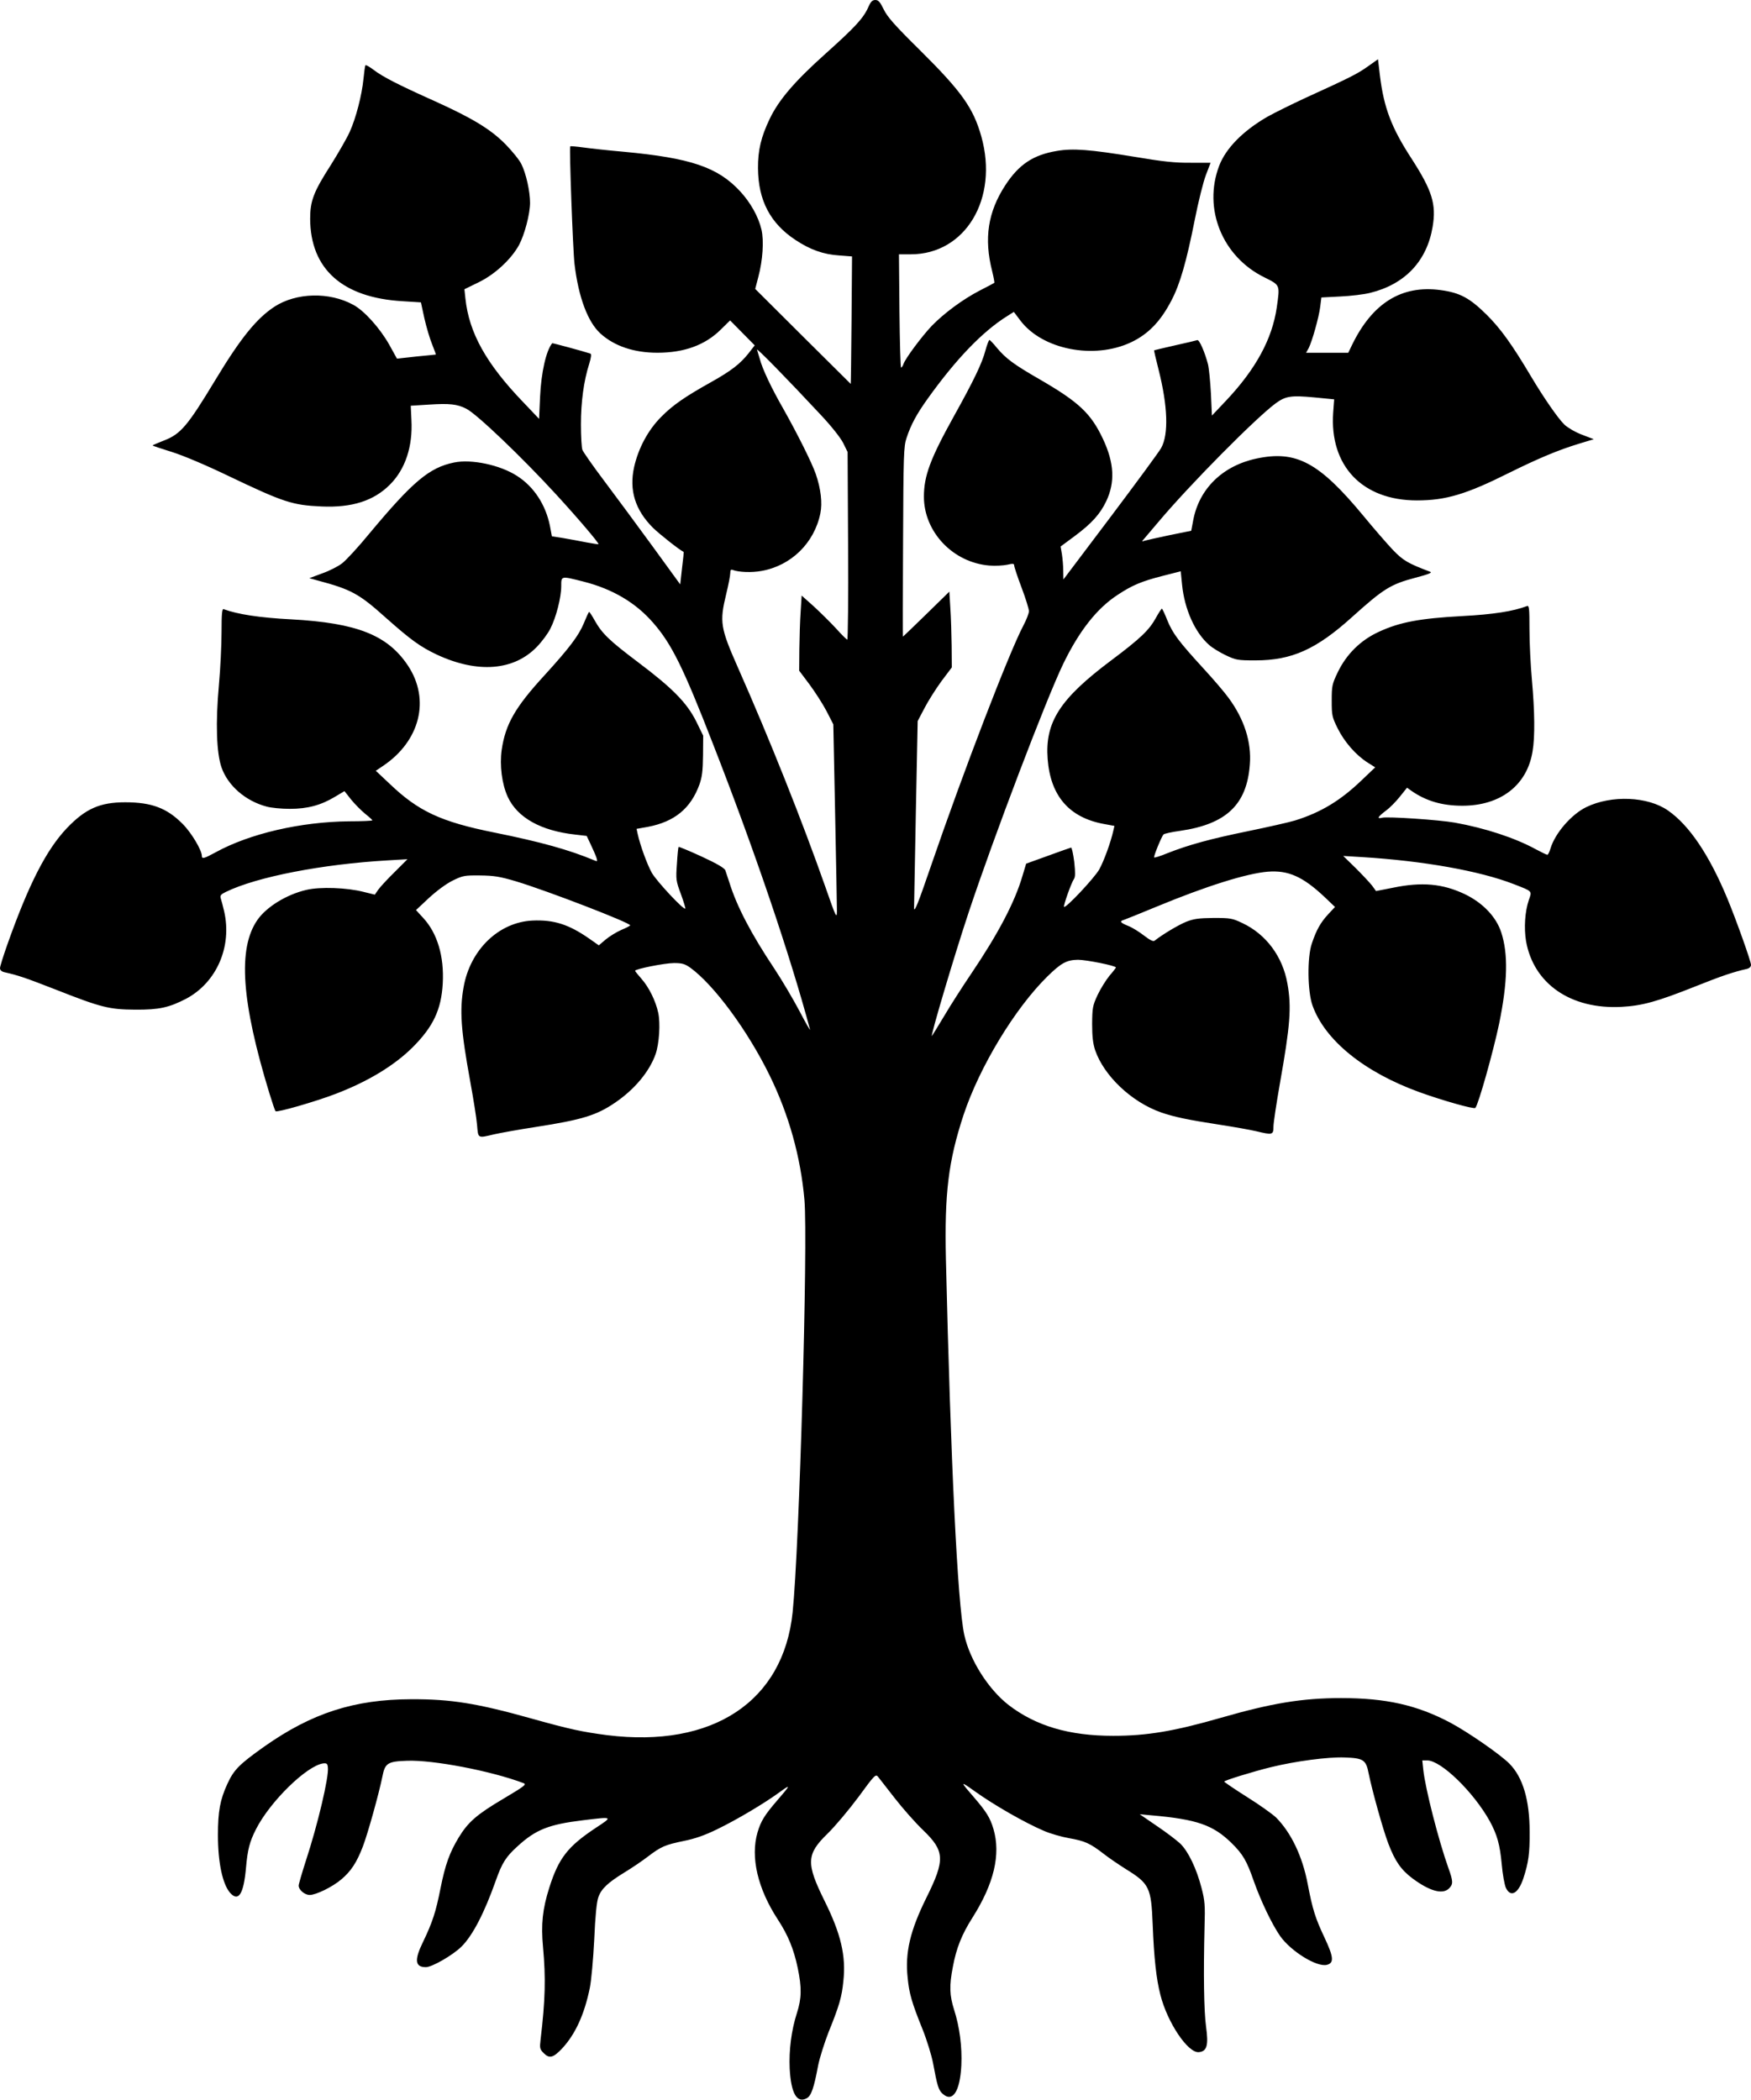
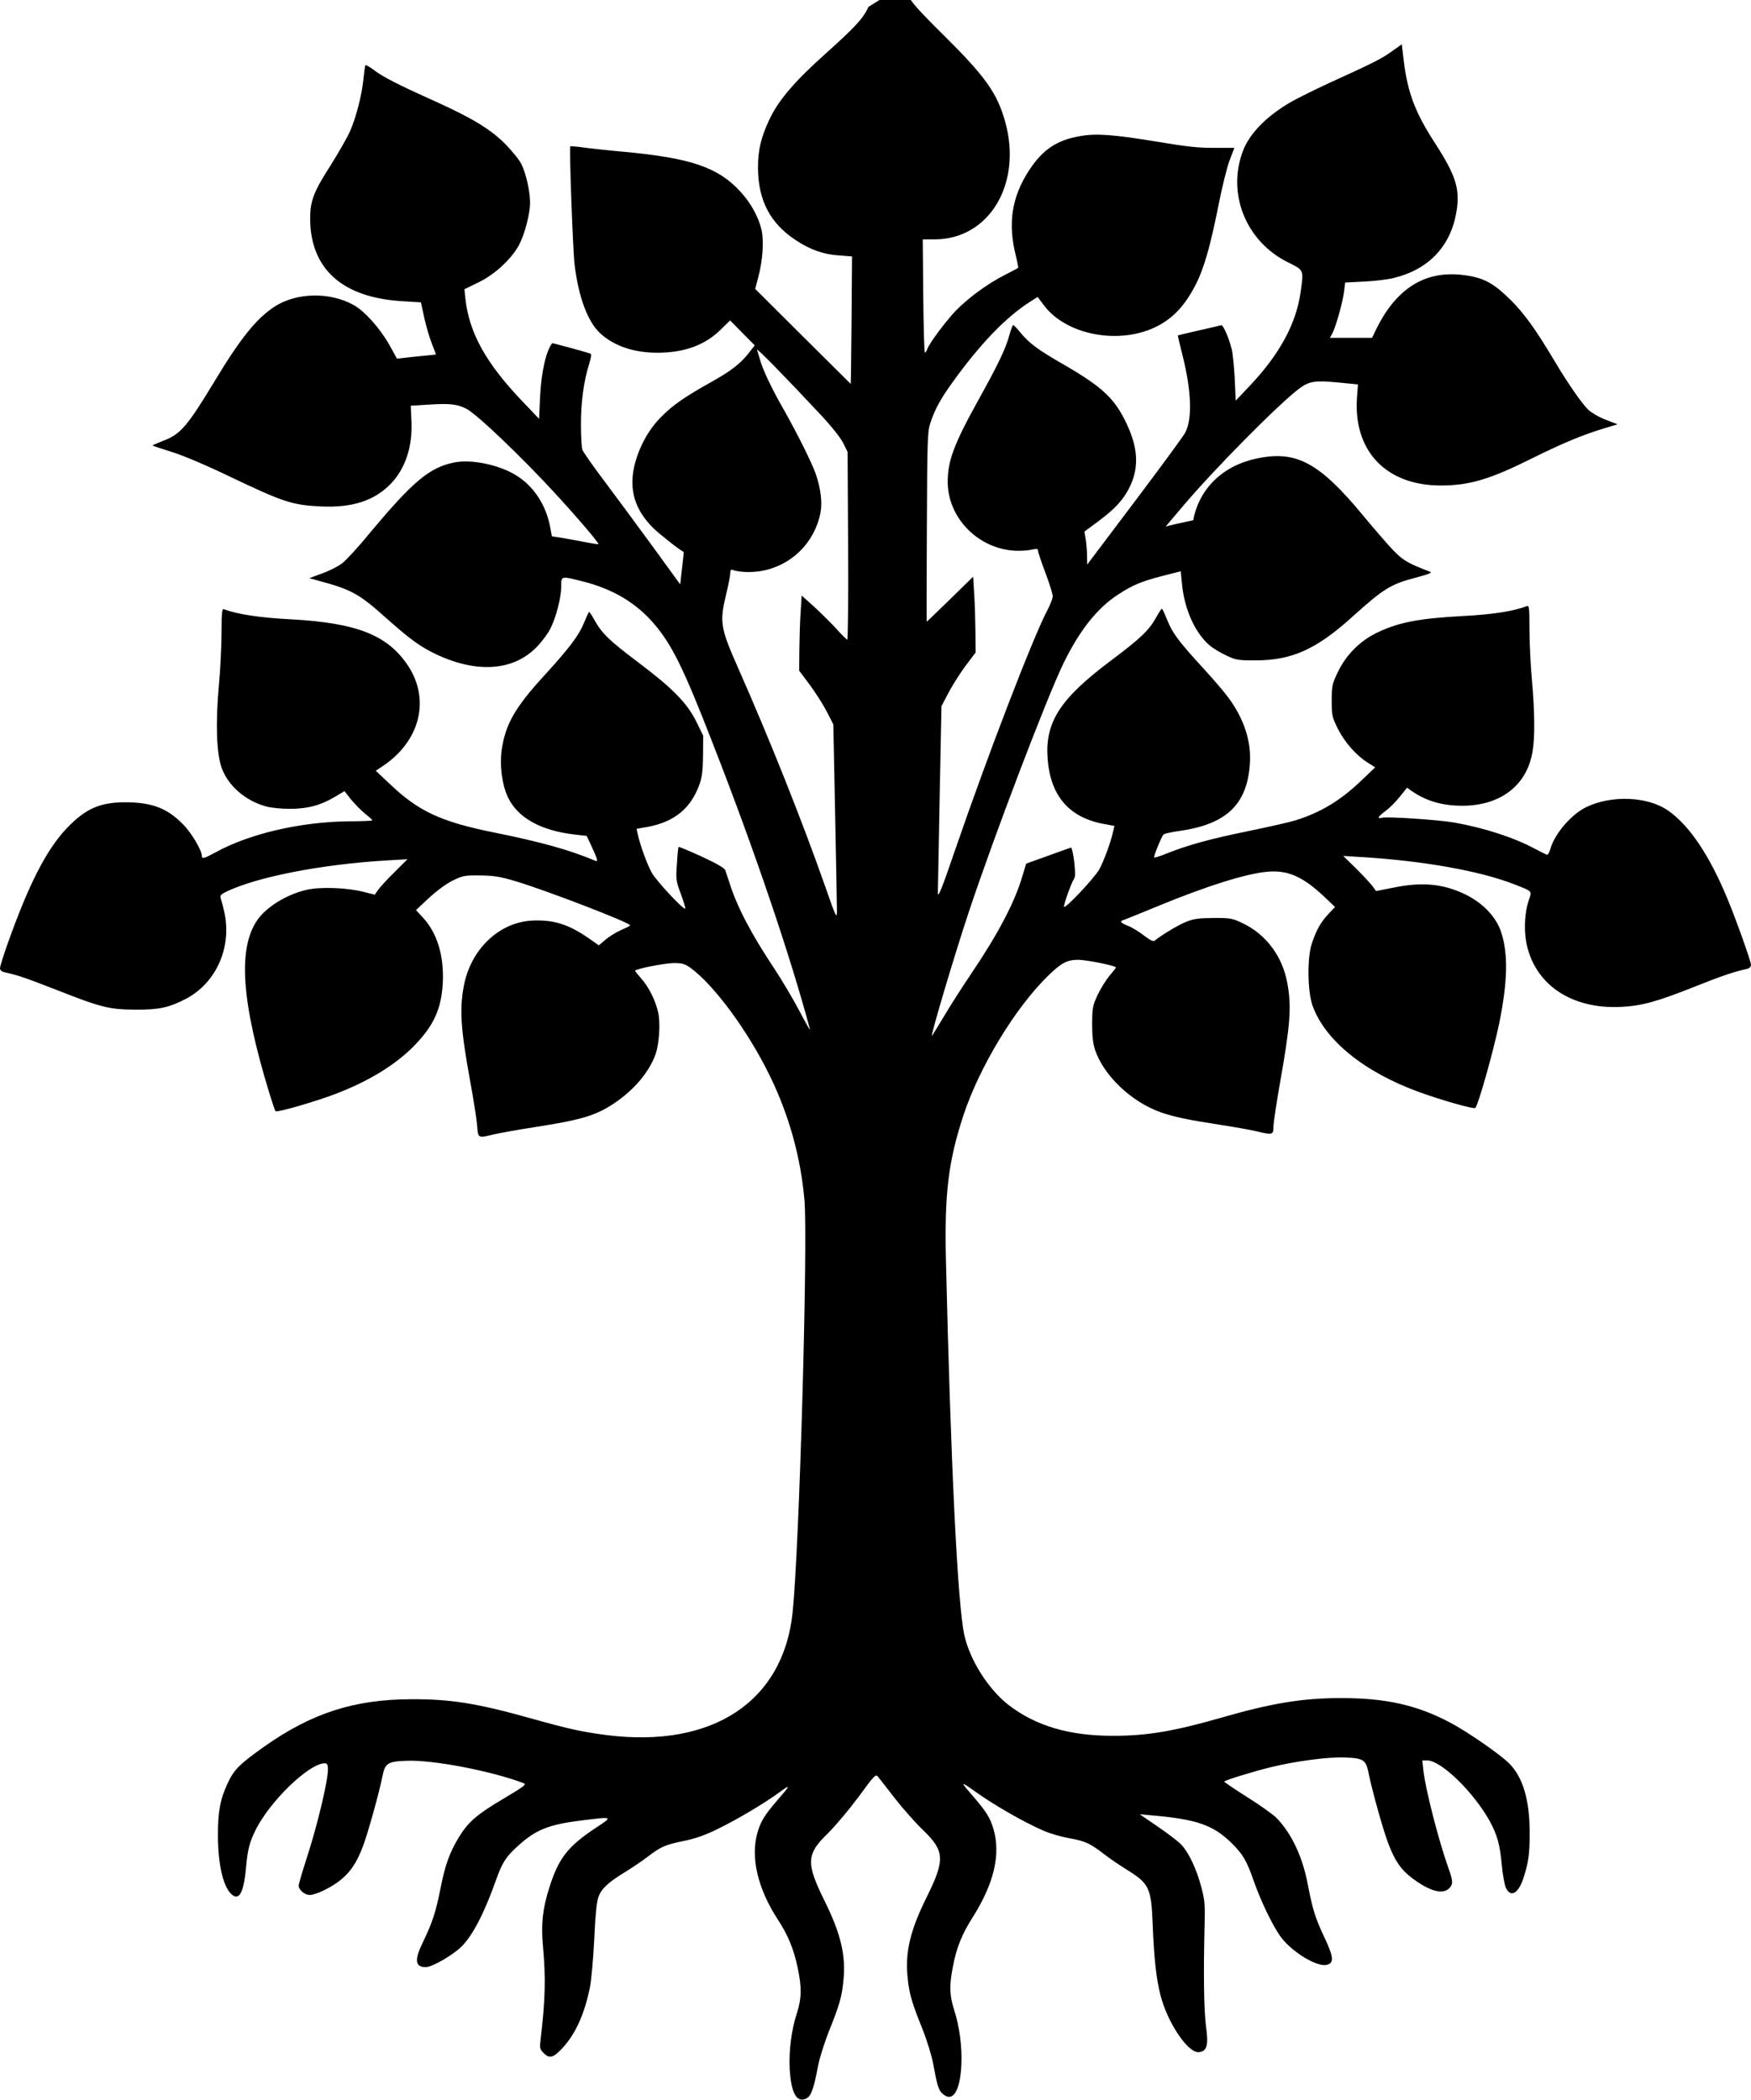
<svg xmlns="http://www.w3.org/2000/svg" version="1.0" width="1067pt" height="1280pt" viewBox="0 0 1067 1280" preserveAspectRatio="xMidYMid meet">
  <g transform="translate(0,1280) scale(0.1,-0.1)" fill="#000000" stroke="none">
-     <path d="M5292 12758 c-31 -70 -82 -124 -259 -283 -190 -170 -287 -283 -343 -400 -52 -109 -72 -191 -71 -300 1 -196 75 -337 229 -438 89 -59 170 -88 266 -94 l78 -6 -3 -389 c-2 -213 -4 -388 -5 -388 0 0 -131 130 -291 289 l-291 290 19 73 c27 101 35 222 19 289 -18 77 -66 164 -130 233 -136 147 -301 203 -710 241 -91 8 -200 20 -244 26 -43 6 -80 9 -81 7 -7 -7 16 -635 26 -718 24 -202 81 -353 158 -423 85 -77 205 -117 347 -117 164 0 291 47 386 141 l57 56 75 -76 75 -76 -38 -49 c-51 -64 -105 -106 -226 -174 -163 -91 -236 -142 -306 -213 -79 -79 -139 -190 -165 -306 -31 -141 6 -261 115 -370 41 -40 164 -137 187 -147 1 -1 -3 -45 -10 -99 l-11 -99 -170 234 c-93 128 -226 307 -294 398 -68 90 -127 175 -132 188 -5 13 -9 83 -9 155 0 137 17 264 50 368 13 43 15 61 7 64 -46 15 -231 65 -232 63 -37 -45 -67 -177 -74 -327 l-6 -134 -97 102 c-226 235 -330 423 -352 632 l-6 56 88 43 c100 49 198 141 245 227 34 64 67 190 67 257 0 69 -24 177 -52 234 -12 26 -57 81 -98 123 -91 92 -202 159 -432 263 -221 99 -316 148 -371 190 -25 19 -48 32 -50 28 -3 -4 -8 -41 -12 -82 -10 -101 -46 -240 -84 -324 -17 -38 -69 -128 -114 -200 -106 -165 -127 -220 -127 -329 1 -307 197 -482 564 -503 l111 -7 21 -97 c12 -53 33 -124 47 -158 13 -34 24 -62 23 -63 0 0 -54 -6 -119 -12 l-118 -13 -47 85 c-57 101 -152 207 -219 243 -146 80 -347 75 -480 -11 -110 -72 -207 -192 -362 -449 -168 -278 -210 -328 -312 -367 -38 -15 -69 -28 -69 -30 0 -2 53 -20 118 -40 70 -22 207 -80 342 -145 339 -162 391 -179 570 -187 185 -8 317 34 416 133 94 94 140 233 131 395 l-4 86 112 7 c124 8 171 3 226 -25 63 -31 341 -297 549 -524 134 -146 262 -297 257 -302 -2 -1 -35 4 -73 11 -38 8 -101 19 -140 26 l-71 11 -12 64 c-26 129 -98 239 -200 304 -103 67 -278 104 -384 82 -151 -31 -251 -115 -517 -434 -67 -82 -142 -163 -166 -181 -23 -18 -78 -46 -121 -61 l-78 -29 50 -14 c206 -55 252 -80 417 -228 152 -135 209 -176 310 -224 249 -116 471 -98 611 49 30 31 67 81 81 110 35 68 66 190 66 258 0 64 -3 63 136 28 177 -45 319 -129 425 -252 111 -127 183 -272 362 -733 255 -652 473 -1296 593 -1745 3 -11 -26 39 -64 112 -38 72 -107 189 -154 260 -140 210 -228 378 -273 523 -10 30 -21 64 -25 75 -5 14 -51 41 -144 84 -76 35 -139 61 -141 59 -2 -2 -7 -48 -10 -103 -7 -95 -6 -104 24 -184 17 -47 29 -86 27 -89 -10 -10 -175 167 -204 218 -29 52 -71 168 -86 236 l-7 32 68 12 c163 31 262 112 315 258 16 45 21 82 22 178 l1 120 -43 88 c-57 113 -144 202 -357 362 -172 130 -216 172 -261 252 -16 29 -31 52 -34 52 -3 0 -17 -31 -32 -68 -32 -77 -88 -151 -241 -319 -178 -194 -237 -297 -260 -454 -13 -94 1 -207 37 -286 59 -127 202 -207 412 -230 l69 -8 26 -55 c14 -30 30 -66 34 -79 6 -21 5 -23 -11 -16 -157 66 -332 114 -609 170 -329 66 -466 130 -642 299 l-83 78 43 29 c227 152 290 405 153 612 -124 186 -310 260 -711 282 -195 10 -328 31 -412 62 -10 4 -13 -28 -13 -139 0 -79 -7 -224 -16 -323 -21 -231 -15 -414 16 -503 39 -111 146 -204 274 -238 28 -8 92 -14 142 -14 108 0 190 22 276 74 l57 34 41 -52 c23 -28 62 -67 85 -86 24 -19 44 -37 44 -40 1 -3 -63 -6 -142 -6 -295 -3 -607 -75 -815 -190 -68 -37 -82 -41 -82 -21 0 35 -65 144 -118 196 -95 96 -189 131 -349 131 -154 0 -242 -39 -355 -157 -126 -133 -232 -340 -364 -712 -24 -68 -44 -132 -44 -142 0 -12 10 -21 28 -25 84 -19 125 -33 310 -105 279 -110 327 -122 487 -123 145 -1 206 13 310 67 185 99 280 317 231 532 -8 33 -17 69 -21 80 -5 17 1 24 32 39 189 92 588 169 987 192 l119 7 -79 -79 c-44 -43 -89 -92 -100 -108 l-20 -29 -69 17 c-102 26 -264 32 -348 12 -121 -28 -244 -104 -299 -184 -120 -174 -97 -498 74 -1057 17 -55 33 -103 37 -108 9 -9 242 58 367 106 196 75 356 172 468 283 126 126 175 230 184 390 9 165 -33 306 -119 399 l-44 48 79 74 c48 44 106 87 145 106 61 30 72 32 166 31 84 -1 119 -6 220 -36 189 -57 695 -252 695 -268 0 -3 -25 -16 -54 -28 -30 -13 -73 -40 -96 -59 l-41 -35 -57 40 c-126 88 -217 117 -348 111 -205 -10 -379 -178 -419 -406 -25 -140 -17 -261 41 -578 19 -104 38 -223 41 -262 7 -83 3 -81 103 -57 36 8 150 29 255 45 283 44 370 71 483 148 119 81 209 189 247 296 22 64 30 187 16 252 -15 71 -56 155 -102 207 -21 24 -39 46 -39 49 0 11 181 47 237 47 50 0 66 -5 99 -28 146 -106 351 -385 484 -657 117 -239 189 -496 212 -759 22 -255 -31 -2117 -72 -2513 -56 -544 -487 -829 -1130 -749 -153 20 -228 36 -460 101 -332 93 -491 119 -735 118 -346 -1 -604 -84 -894 -288 -155 -110 -186 -142 -226 -229 -44 -96 -57 -167 -57 -311 0 -167 28 -300 75 -353 51 -56 82 -5 96 154 10 112 22 158 61 235 86 169 309 387 410 401 21 2 26 -2 28 -25 7 -57 -62 -349 -134 -568 -24 -75 -44 -143 -44 -152 0 -26 37 -57 67 -57 39 0 139 49 193 95 58 49 93 101 131 200 31 81 98 323 119 426 16 83 32 93 151 97 157 6 513 -62 708 -136 22 -8 10 -17 -124 -97 -159 -94 -213 -141 -270 -235 -55 -91 -82 -165 -111 -311 -28 -142 -49 -207 -108 -329 -52 -107 -47 -150 19 -150 38 0 166 74 218 126 68 68 139 206 208 401 38 108 62 146 133 210 110 101 190 133 396 158 188 23 187 24 79 -47 -170 -113 -225 -184 -282 -364 -41 -129 -51 -223 -38 -362 17 -188 14 -321 -15 -564 -6 -52 -5 -58 20 -83 34 -34 58 -27 111 29 81 87 136 208 169 369 9 43 21 176 27 295 6 143 15 231 25 258 18 52 59 90 162 153 46 28 109 71 140 95 80 61 106 72 218 95 70 14 129 35 203 71 122 59 291 160 381 226 71 52 69 46 -15 -51 -75 -87 -99 -125 -119 -194 -44 -150 1 -343 124 -531 62 -95 97 -180 121 -295 25 -120 24 -185 -5 -275 -34 -106 -49 -226 -44 -338 8 -151 44 -214 104 -181 27 14 44 63 69 198 9 46 38 138 64 205 65 160 81 216 90 310 17 155 -15 290 -115 491 -113 229 -111 283 20 410 45 44 129 144 187 222 97 133 105 141 119 124 8 -10 55 -70 103 -132 49 -63 126 -150 172 -194 132 -127 135 -180 21 -410 -100 -202 -132 -336 -115 -491 9 -94 25 -150 90 -311 27 -67 56 -162 65 -210 25 -136 33 -161 56 -183 62 -58 108 10 116 172 5 112 -10 232 -44 338 -28 88 -30 147 -8 260 21 115 55 200 120 302 131 207 173 385 128 539 -20 69 -44 107 -119 194 -86 99 -86 102 2 39 118 -85 310 -195 426 -244 37 -16 106 -36 152 -44 96 -17 127 -31 210 -95 33 -26 94 -67 135 -93 144 -89 155 -112 164 -338 8 -205 22 -332 47 -429 43 -170 169 -357 235 -349 49 5 59 42 43 157 -13 96 -16 322 -9 606 4 132 2 161 -19 240 -30 116 -80 220 -128 267 -21 20 -85 69 -143 108 l-105 72 75 -7 c274 -24 373 -59 485 -169 69 -68 92 -107 136 -234 43 -121 110 -261 160 -333 66 -93 223 -190 284 -175 45 11 42 47 -13 164 -57 121 -73 171 -103 327 -32 170 -101 314 -193 407 -21 20 -100 77 -177 125 -76 48 -139 91 -139 94 0 7 175 61 285 88 151 37 349 63 449 59 114 -4 130 -14 146 -97 21 -104 88 -345 120 -428 41 -108 78 -160 147 -212 105 -78 184 -100 223 -61 26 26 25 44 -5 127 -58 163 -140 481 -152 596 l-6 57 30 0 c84 0 282 -192 381 -370 45 -83 62 -143 73 -263 5 -60 17 -125 25 -143 29 -62 76 -36 107 58 31 95 39 151 38 283 0 193 -41 332 -123 415 -55 56 -256 195 -362 251 -203 107 -391 149 -664 149 -237 0 -423 -31 -732 -120 -285 -82 -450 -110 -657 -110 -268 0 -470 60 -636 187 -124 96 -237 274 -271 428 -41 187 -83 1054 -112 2290 -9 404 15 597 107 878 98 295 314 652 513 847 83 81 116 99 185 100 50 0 231 -36 231 -47 0 -2 -18 -26 -40 -51 -21 -26 -54 -79 -72 -117 -30 -65 -32 -78 -33 -175 0 -77 5 -120 18 -160 54 -158 223 -318 404 -381 79 -27 159 -44 353 -74 91 -14 192 -32 225 -40 99 -24 105 -22 105 28 0 24 18 142 39 262 63 355 72 466 46 610 -29 165 -130 301 -275 369 -61 29 -72 31 -175 31 -90 -1 -120 -5 -166 -23 -47 -19 -140 -74 -194 -116 -8 -6 -29 5 -63 31 -28 22 -71 49 -96 59 -50 20 -56 29 -28 37 9 3 99 39 200 81 307 127 548 202 677 213 125 10 214 -30 345 -153 l65 -62 -42 -45 c-46 -50 -71 -94 -99 -177 -29 -84 -27 -292 4 -379 76 -212 315 -406 652 -528 138 -50 332 -105 340 -96 19 21 109 342 145 513 52 254 56 425 13 557 -31 95 -112 180 -222 233 -135 64 -261 76 -439 39 l-102 -20 -24 33 c-14 18 -59 66 -100 107 l-76 74 115 -7 c373 -23 717 -84 925 -165 115 -45 111 -40 91 -97 -24 -70 -30 -170 -17 -250 46 -260 272 -417 581 -401 128 7 218 32 454 126 155 62 229 87 309 105 17 4 27 13 27 25 0 21 -90 274 -144 404 -110 265 -232 447 -362 537 -123 86 -344 95 -497 21 -91 -44 -191 -159 -219 -253 -6 -21 -15 -38 -19 -38 -5 0 -37 16 -71 34 -126 69 -309 129 -493 162 -96 17 -408 38 -442 30 -35 -9 -28 5 21 42 24 17 63 57 86 86 l44 55 25 -18 c90 -63 188 -92 312 -92 233 0 395 125 428 332 15 88 13 244 -4 434 -8 88 -15 227 -15 309 0 129 -2 147 -15 142 -84 -32 -206 -51 -395 -61 -258 -14 -381 -37 -508 -96 -111 -51 -197 -136 -250 -246 -35 -73 -37 -84 -37 -174 0 -90 2 -99 37 -170 41 -82 111 -162 182 -207 l46 -29 -83 -79 c-128 -123 -248 -196 -406 -245 -36 -11 -165 -40 -286 -65 -225 -46 -362 -83 -493 -135 -41 -17 -76 -28 -79 -25 -5 5 45 127 57 140 5 5 50 15 102 22 281 41 406 160 424 404 11 137 -34 277 -130 407 -23 32 -92 113 -152 178 -152 166 -188 214 -221 295 -15 38 -30 70 -33 70 -3 0 -20 -26 -37 -57 -41 -74 -94 -125 -273 -259 -312 -234 -403 -376 -386 -600 17 -225 131 -357 342 -396 l65 -12 -7 -30 c-15 -68 -57 -184 -86 -236 -30 -52 -204 -238 -214 -227 -6 5 44 146 60 169 9 13 9 39 2 105 -6 48 -15 87 -19 87 -4 -1 -68 -23 -141 -50 l-133 -48 -22 -73 c-47 -162 -149 -355 -313 -598 -52 -77 -126 -192 -163 -255 -38 -63 -72 -119 -76 -124 -14 -16 137 493 224 754 153 460 471 1296 576 1514 97 200 205 338 331 420 89 59 146 83 275 116 l110 28 8 -81 c15 -151 79 -293 165 -368 20 -18 66 -46 102 -63 61 -29 72 -31 180 -31 222 0 371 67 590 265 191 172 234 199 386 239 80 21 104 31 89 36 -137 52 -164 68 -227 133 -35 37 -116 130 -180 208 -270 326 -409 401 -652 349 -206 -44 -349 -184 -385 -376 l-12 -64 -133 -27 c-73 -15 -142 -31 -152 -34 -18 -7 -18 -6 2 17 11 13 49 58 84 99 190 226 594 634 714 722 60 44 94 49 233 36 l123 -12 -6 -80 c-23 -325 177 -536 510 -536 176 0 300 37 562 168 180 89 299 139 427 178 l89 27 -73 28 c-40 15 -87 43 -106 61 -39 38 -125 162 -203 293 -117 197 -186 292 -269 375 -105 104 -164 136 -283 152 -237 32 -415 -79 -539 -334 l-23 -48 -128 0 -129 0 16 29 c21 42 62 187 70 252 l7 56 116 6 c65 3 146 13 181 22 212 52 346 193 381 403 23 138 -3 220 -127 413 -124 190 -170 312 -194 507 l-12 101 -62 -44 c-62 -44 -102 -65 -383 -193 -84 -39 -187 -90 -228 -113 -149 -86 -254 -192 -295 -300 -99 -261 19 -553 275 -679 98 -49 96 -44 76 -185 -28 -191 -127 -374 -308 -566 l-87 -92 -6 134 c-4 74 -12 154 -18 179 -20 76 -53 151 -65 147 -6 -2 -67 -17 -136 -32 -69 -16 -126 -29 -127 -30 -2 -1 11 -54 27 -118 56 -221 62 -394 16 -477 -11 -21 -150 -210 -308 -420 l-288 -382 -1 54 c0 29 -4 74 -8 100 l-8 47 85 63 c104 77 156 135 193 213 55 116 49 233 -20 380 -73 155 -146 224 -384 362 -160 92 -208 128 -264 195 -19 24 -39 44 -43 46 -4 1 -15 -27 -25 -64 -21 -79 -70 -181 -194 -404 -142 -256 -181 -361 -181 -487 0 -215 177 -402 399 -420 37 -3 85 0 109 5 34 8 42 7 42 -4 0 -8 20 -69 45 -135 25 -66 45 -131 45 -144 0 -13 -15 -52 -34 -88 -85 -160 -363 -882 -562 -1462 -79 -231 -103 -291 -104 -260 0 22 5 288 11 590 l11 550 41 78 c22 43 69 117 103 164 l64 85 -1 131 c-1 73 -4 177 -8 232 l-6 99 -140 -137 c-77 -75 -141 -137 -143 -137 -1 0 -1 260 1 578 2 527 4 582 21 632 27 82 61 145 129 240 173 242 335 410 484 503 l41 26 40 -53 c134 -177 449 -239 675 -132 105 50 180 128 246 256 51 97 91 235 141 488 22 112 53 236 69 277 l28 73 -121 0 c-94 -1 -170 7 -341 36 -274 45 -377 53 -475 36 -144 -24 -231 -82 -314 -209 -106 -163 -131 -324 -80 -524 9 -37 15 -69 13 -71 -2 -2 -42 -23 -89 -47 -102 -53 -215 -136 -292 -215 -60 -63 -163 -201 -173 -234 -4 -11 -10 -20 -14 -20 -4 0 -8 155 -10 345 l-3 345 72 0 c333 0 536 339 430 718 -49 174 -119 273 -375 527 -153 151 -198 202 -220 248 -22 45 -32 57 -51 57 -18 0 -28 -10 -42 -42z m-294 -2483 c68 -72 123 -142 140 -175 l27 -55 3 -572 c2 -315 -1 -573 -5 -572 -4 1 -35 31 -68 68 -33 36 -94 96 -135 134 l-75 67 -6 -97 c-4 -54 -7 -157 -8 -230 l-1 -131 63 -84 c34 -46 81 -119 104 -163 l41 -80 11 -545 c6 -300 11 -567 11 -595 -1 -46 -6 -36 -69 145 -143 407 -340 902 -536 1345 -105 238 -111 274 -70 443 14 57 25 115 25 129 0 18 4 24 15 19 37 -14 116 -17 175 -6 181 32 322 170 359 351 13 64 3 150 -28 240 -23 67 -112 245 -197 396 -73 127 -129 246 -144 305 -6 21 -14 47 -17 56 -6 17 176 -169 385 -393z" />
+     <path d="M5292 12758 c-31 -70 -82 -124 -259 -283 -190 -170 -287 -283 -343 -400 -52 -109 -72 -191 -71 -300 1 -196 75 -337 229 -438 89 -59 170 -88 266 -94 l78 -6 -3 -389 c-2 -213 -4 -388 -5 -388 0 0 -131 130 -291 289 l-291 290 19 73 c27 101 35 222 19 289 -18 77 -66 164 -130 233 -136 147 -301 203 -710 241 -91 8 -200 20 -244 26 -43 6 -80 9 -81 7 -7 -7 16 -635 26 -718 24 -202 81 -353 158 -423 85 -77 205 -117 347 -117 164 0 291 47 386 141 l57 56 75 -76 75 -76 -38 -49 c-51 -64 -105 -106 -226 -174 -163 -91 -236 -142 -306 -213 -79 -79 -139 -190 -165 -306 -31 -141 6 -261 115 -370 41 -40 164 -137 187 -147 1 -1 -3 -45 -10 -99 l-11 -99 -170 234 c-93 128 -226 307 -294 398 -68 90 -127 175 -132 188 -5 13 -9 83 -9 155 0 137 17 264 50 368 13 43 15 61 7 64 -46 15 -231 65 -232 63 -37 -45 -67 -177 -74 -327 l-6 -134 -97 102 c-226 235 -330 423 -352 632 l-6 56 88 43 c100 49 198 141 245 227 34 64 67 190 67 257 0 69 -24 177 -52 234 -12 26 -57 81 -98 123 -91 92 -202 159 -432 263 -221 99 -316 148 -371 190 -25 19 -48 32 -50 28 -3 -4 -8 -41 -12 -82 -10 -101 -46 -240 -84 -324 -17 -38 -69 -128 -114 -200 -106 -165 -127 -220 -127 -329 1 -307 197 -482 564 -503 l111 -7 21 -97 c12 -53 33 -124 47 -158 13 -34 24 -62 23 -63 0 0 -54 -6 -119 -12 l-118 -13 -47 85 c-57 101 -152 207 -219 243 -146 80 -347 75 -480 -11 -110 -72 -207 -192 -362 -449 -168 -278 -210 -328 -312 -367 -38 -15 -69 -28 -69 -30 0 -2 53 -20 118 -40 70 -22 207 -80 342 -145 339 -162 391 -179 570 -187 185 -8 317 34 416 133 94 94 140 233 131 395 l-4 86 112 7 c124 8 171 3 226 -25 63 -31 341 -297 549 -524 134 -146 262 -297 257 -302 -2 -1 -35 4 -73 11 -38 8 -101 19 -140 26 l-71 11 -12 64 c-26 129 -98 239 -200 304 -103 67 -278 104 -384 82 -151 -31 -251 -115 -517 -434 -67 -82 -142 -163 -166 -181 -23 -18 -78 -46 -121 -61 l-78 -29 50 -14 c206 -55 252 -80 417 -228 152 -135 209 -176 310 -224 249 -116 471 -98 611 49 30 31 67 81 81 110 35 68 66 190 66 258 0 64 -3 63 136 28 177 -45 319 -129 425 -252 111 -127 183 -272 362 -733 255 -652 473 -1296 593 -1745 3 -11 -26 39 -64 112 -38 72 -107 189 -154 260 -140 210 -228 378 -273 523 -10 30 -21 64 -25 75 -5 14 -51 41 -144 84 -76 35 -139 61 -141 59 -2 -2 -7 -48 -10 -103 -7 -95 -6 -104 24 -184 17 -47 29 -86 27 -89 -10 -10 -175 167 -204 218 -29 52 -71 168 -86 236 l-7 32 68 12 c163 31 262 112 315 258 16 45 21 82 22 178 l1 120 -43 88 c-57 113 -144 202 -357 362 -172 130 -216 172 -261 252 -16 29 -31 52 -34 52 -3 0 -17 -31 -32 -68 -32 -77 -88 -151 -241 -319 -178 -194 -237 -297 -260 -454 -13 -94 1 -207 37 -286 59 -127 202 -207 412 -230 l69 -8 26 -55 c14 -30 30 -66 34 -79 6 -21 5 -23 -11 -16 -157 66 -332 114 -609 170 -329 66 -466 130 -642 299 l-83 78 43 29 c227 152 290 405 153 612 -124 186 -310 260 -711 282 -195 10 -328 31 -412 62 -10 4 -13 -28 -13 -139 0 -79 -7 -224 -16 -323 -21 -231 -15 -414 16 -503 39 -111 146 -204 274 -238 28 -8 92 -14 142 -14 108 0 190 22 276 74 l57 34 41 -52 c23 -28 62 -67 85 -86 24 -19 44 -37 44 -40 1 -3 -63 -6 -142 -6 -295 -3 -607 -75 -815 -190 -68 -37 -82 -41 -82 -21 0 35 -65 144 -118 196 -95 96 -189 131 -349 131 -154 0 -242 -39 -355 -157 -126 -133 -232 -340 -364 -712 -24 -68 -44 -132 -44 -142 0 -12 10 -21 28 -25 84 -19 125 -33 310 -105 279 -110 327 -122 487 -123 145 -1 206 13 310 67 185 99 280 317 231 532 -8 33 -17 69 -21 80 -5 17 1 24 32 39 189 92 588 169 987 192 l119 7 -79 -79 c-44 -43 -89 -92 -100 -108 l-20 -29 -69 17 c-102 26 -264 32 -348 12 -121 -28 -244 -104 -299 -184 -120 -174 -97 -498 74 -1057 17 -55 33 -103 37 -108 9 -9 242 58 367 106 196 75 356 172 468 283 126 126 175 230 184 390 9 165 -33 306 -119 399 l-44 48 79 74 c48 44 106 87 145 106 61 30 72 32 166 31 84 -1 119 -6 220 -36 189 -57 695 -252 695 -268 0 -3 -25 -16 -54 -28 -30 -13 -73 -40 -96 -59 l-41 -35 -57 40 c-126 88 -217 117 -348 111 -205 -10 -379 -178 -419 -406 -25 -140 -17 -261 41 -578 19 -104 38 -223 41 -262 7 -83 3 -81 103 -57 36 8 150 29 255 45 283 44 370 71 483 148 119 81 209 189 247 296 22 64 30 187 16 252 -15 71 -56 155 -102 207 -21 24 -39 46 -39 49 0 11 181 47 237 47 50 0 66 -5 99 -28 146 -106 351 -385 484 -657 117 -239 189 -496 212 -759 22 -255 -31 -2117 -72 -2513 -56 -544 -487 -829 -1130 -749 -153 20 -228 36 -460 101 -332 93 -491 119 -735 118 -346 -1 -604 -84 -894 -288 -155 -110 -186 -142 -226 -229 -44 -96 -57 -167 -57 -311 0 -167 28 -300 75 -353 51 -56 82 -5 96 154 10 112 22 158 61 235 86 169 309 387 410 401 21 2 26 -2 28 -25 7 -57 -62 -349 -134 -568 -24 -75 -44 -143 -44 -152 0 -26 37 -57 67 -57 39 0 139 49 193 95 58 49 93 101 131 200 31 81 98 323 119 426 16 83 32 93 151 97 157 6 513 -62 708 -136 22 -8 10 -17 -124 -97 -159 -94 -213 -141 -270 -235 -55 -91 -82 -165 -111 -311 -28 -142 -49 -207 -108 -329 -52 -107 -47 -150 19 -150 38 0 166 74 218 126 68 68 139 206 208 401 38 108 62 146 133 210 110 101 190 133 396 158 188 23 187 24 79 -47 -170 -113 -225 -184 -282 -364 -41 -129 -51 -223 -38 -362 17 -188 14 -321 -15 -564 -6 -52 -5 -58 20 -83 34 -34 58 -27 111 29 81 87 136 208 169 369 9 43 21 176 27 295 6 143 15 231 25 258 18 52 59 90 162 153 46 28 109 71 140 95 80 61 106 72 218 95 70 14 129 35 203 71 122 59 291 160 381 226 71 52 69 46 -15 -51 -75 -87 -99 -125 -119 -194 -44 -150 1 -343 124 -531 62 -95 97 -180 121 -295 25 -120 24 -185 -5 -275 -34 -106 -49 -226 -44 -338 8 -151 44 -214 104 -181 27 14 44 63 69 198 9 46 38 138 64 205 65 160 81 216 90 310 17 155 -15 290 -115 491 -113 229 -111 283 20 410 45 44 129 144 187 222 97 133 105 141 119 124 8 -10 55 -70 103 -132 49 -63 126 -150 172 -194 132 -127 135 -180 21 -410 -100 -202 -132 -336 -115 -491 9 -94 25 -150 90 -311 27 -67 56 -162 65 -210 25 -136 33 -161 56 -183 62 -58 108 10 116 172 5 112 -10 232 -44 338 -28 88 -30 147 -8 260 21 115 55 200 120 302 131 207 173 385 128 539 -20 69 -44 107 -119 194 -86 99 -86 102 2 39 118 -85 310 -195 426 -244 37 -16 106 -36 152 -44 96 -17 127 -31 210 -95 33 -26 94 -67 135 -93 144 -89 155 -112 164 -338 8 -205 22 -332 47 -429 43 -170 169 -357 235 -349 49 5 59 42 43 157 -13 96 -16 322 -9 606 4 132 2 161 -19 240 -30 116 -80 220 -128 267 -21 20 -85 69 -143 108 l-105 72 75 -7 c274 -24 373 -59 485 -169 69 -68 92 -107 136 -234 43 -121 110 -261 160 -333 66 -93 223 -190 284 -175 45 11 42 47 -13 164 -57 121 -73 171 -103 327 -32 170 -101 314 -193 407 -21 20 -100 77 -177 125 -76 48 -139 91 -139 94 0 7 175 61 285 88 151 37 349 63 449 59 114 -4 130 -14 146 -97 21 -104 88 -345 120 -428 41 -108 78 -160 147 -212 105 -78 184 -100 223 -61 26 26 25 44 -5 127 -58 163 -140 481 -152 596 l-6 57 30 0 c84 0 282 -192 381 -370 45 -83 62 -143 73 -263 5 -60 17 -125 25 -143 29 -62 76 -36 107 58 31 95 39 151 38 283 0 193 -41 332 -123 415 -55 56 -256 195 -362 251 -203 107 -391 149 -664 149 -237 0 -423 -31 -732 -120 -285 -82 -450 -110 -657 -110 -268 0 -470 60 -636 187 -124 96 -237 274 -271 428 -41 187 -83 1054 -112 2290 -9 404 15 597 107 878 98 295 314 652 513 847 83 81 116 99 185 100 50 0 231 -36 231 -47 0 -2 -18 -26 -40 -51 -21 -26 -54 -79 -72 -117 -30 -65 -32 -78 -33 -175 0 -77 5 -120 18 -160 54 -158 223 -318 404 -381 79 -27 159 -44 353 -74 91 -14 192 -32 225 -40 99 -24 105 -22 105 28 0 24 18 142 39 262 63 355 72 466 46 610 -29 165 -130 301 -275 369 -61 29 -72 31 -175 31 -90 -1 -120 -5 -166 -23 -47 -19 -140 -74 -194 -116 -8 -6 -29 5 -63 31 -28 22 -71 49 -96 59 -50 20 -56 29 -28 37 9 3 99 39 200 81 307 127 548 202 677 213 125 10 214 -30 345 -153 l65 -62 -42 -45 c-46 -50 -71 -94 -99 -177 -29 -84 -27 -292 4 -379 76 -212 315 -406 652 -528 138 -50 332 -105 340 -96 19 21 109 342 145 513 52 254 56 425 13 557 -31 95 -112 180 -222 233 -135 64 -261 76 -439 39 l-102 -20 -24 33 c-14 18 -59 66 -100 107 l-76 74 115 -7 c373 -23 717 -84 925 -165 115 -45 111 -40 91 -97 -24 -70 -30 -170 -17 -250 46 -260 272 -417 581 -401 128 7 218 32 454 126 155 62 229 87 309 105 17 4 27 13 27 25 0 21 -90 274 -144 404 -110 265 -232 447 -362 537 -123 86 -344 95 -497 21 -91 -44 -191 -159 -219 -253 -6 -21 -15 -38 -19 -38 -5 0 -37 16 -71 34 -126 69 -309 129 -493 162 -96 17 -408 38 -442 30 -35 -9 -28 5 21 42 24 17 63 57 86 86 l44 55 25 -18 c90 -63 188 -92 312 -92 233 0 395 125 428 332 15 88 13 244 -4 434 -8 88 -15 227 -15 309 0 129 -2 147 -15 142 -84 -32 -206 -51 -395 -61 -258 -14 -381 -37 -508 -96 -111 -51 -197 -136 -250 -246 -35 -73 -37 -84 -37 -174 0 -90 2 -99 37 -170 41 -82 111 -162 182 -207 l46 -29 -83 -79 c-128 -123 -248 -196 -406 -245 -36 -11 -165 -40 -286 -65 -225 -46 -362 -83 -493 -135 -41 -17 -76 -28 -79 -25 -5 5 45 127 57 140 5 5 50 15 102 22 281 41 406 160 424 404 11 137 -34 277 -130 407 -23 32 -92 113 -152 178 -152 166 -188 214 -221 295 -15 38 -30 70 -33 70 -3 0 -20 -26 -37 -57 -41 -74 -94 -125 -273 -259 -312 -234 -403 -376 -386 -600 17 -225 131 -357 342 -396 l65 -12 -7 -30 c-15 -68 -57 -184 -86 -236 -30 -52 -204 -238 -214 -227 -6 5 44 146 60 169 9 13 9 39 2 105 -6 48 -15 87 -19 87 -4 -1 -68 -23 -141 -50 l-133 -48 -22 -73 c-47 -162 -149 -355 -313 -598 -52 -77 -126 -192 -163 -255 -38 -63 -72 -119 -76 -124 -14 -16 137 493 224 754 153 460 471 1296 576 1514 97 200 205 338 331 420 89 59 146 83 275 116 l110 28 8 -81 c15 -151 79 -293 165 -368 20 -18 66 -46 102 -63 61 -29 72 -31 180 -31 222 0 371 67 590 265 191 172 234 199 386 239 80 21 104 31 89 36 -137 52 -164 68 -227 133 -35 37 -116 130 -180 208 -270 326 -409 401 -652 349 -206 -44 -349 -184 -385 -376 c-73 -15 -142 -31 -152 -34 -18 -7 -18 -6 2 17 11 13 49 58 84 99 190 226 594 634 714 722 60 44 94 49 233 36 l123 -12 -6 -80 c-23 -325 177 -536 510 -536 176 0 300 37 562 168 180 89 299 139 427 178 l89 27 -73 28 c-40 15 -87 43 -106 61 -39 38 -125 162 -203 293 -117 197 -186 292 -269 375 -105 104 -164 136 -283 152 -237 32 -415 -79 -539 -334 l-23 -48 -128 0 -129 0 16 29 c21 42 62 187 70 252 l7 56 116 6 c65 3 146 13 181 22 212 52 346 193 381 403 23 138 -3 220 -127 413 -124 190 -170 312 -194 507 l-12 101 -62 -44 c-62 -44 -102 -65 -383 -193 -84 -39 -187 -90 -228 -113 -149 -86 -254 -192 -295 -300 -99 -261 19 -553 275 -679 98 -49 96 -44 76 -185 -28 -191 -127 -374 -308 -566 l-87 -92 -6 134 c-4 74 -12 154 -18 179 -20 76 -53 151 -65 147 -6 -2 -67 -17 -136 -32 -69 -16 -126 -29 -127 -30 -2 -1 11 -54 27 -118 56 -221 62 -394 16 -477 -11 -21 -150 -210 -308 -420 l-288 -382 -1 54 c0 29 -4 74 -8 100 l-8 47 85 63 c104 77 156 135 193 213 55 116 49 233 -20 380 -73 155 -146 224 -384 362 -160 92 -208 128 -264 195 -19 24 -39 44 -43 46 -4 1 -15 -27 -25 -64 -21 -79 -70 -181 -194 -404 -142 -256 -181 -361 -181 -487 0 -215 177 -402 399 -420 37 -3 85 0 109 5 34 8 42 7 42 -4 0 -8 20 -69 45 -135 25 -66 45 -131 45 -144 0 -13 -15 -52 -34 -88 -85 -160 -363 -882 -562 -1462 -79 -231 -103 -291 -104 -260 0 22 5 288 11 590 l11 550 41 78 c22 43 69 117 103 164 l64 85 -1 131 c-1 73 -4 177 -8 232 l-6 99 -140 -137 c-77 -75 -141 -137 -143 -137 -1 0 -1 260 1 578 2 527 4 582 21 632 27 82 61 145 129 240 173 242 335 410 484 503 l41 26 40 -53 c134 -177 449 -239 675 -132 105 50 180 128 246 256 51 97 91 235 141 488 22 112 53 236 69 277 l28 73 -121 0 c-94 -1 -170 7 -341 36 -274 45 -377 53 -475 36 -144 -24 -231 -82 -314 -209 -106 -163 -131 -324 -80 -524 9 -37 15 -69 13 -71 -2 -2 -42 -23 -89 -47 -102 -53 -215 -136 -292 -215 -60 -63 -163 -201 -173 -234 -4 -11 -10 -20 -14 -20 -4 0 -8 155 -10 345 l-3 345 72 0 c333 0 536 339 430 718 -49 174 -119 273 -375 527 -153 151 -198 202 -220 248 -22 45 -32 57 -51 57 -18 0 -28 -10 -42 -42z m-294 -2483 c68 -72 123 -142 140 -175 l27 -55 3 -572 c2 -315 -1 -573 -5 -572 -4 1 -35 31 -68 68 -33 36 -94 96 -135 134 l-75 67 -6 -97 c-4 -54 -7 -157 -8 -230 l-1 -131 63 -84 c34 -46 81 -119 104 -163 l41 -80 11 -545 c6 -300 11 -567 11 -595 -1 -46 -6 -36 -69 145 -143 407 -340 902 -536 1345 -105 238 -111 274 -70 443 14 57 25 115 25 129 0 18 4 24 15 19 37 -14 116 -17 175 -6 181 32 322 170 359 351 13 64 3 150 -28 240 -23 67 -112 245 -197 396 -73 127 -129 246 -144 305 -6 21 -14 47 -17 56 -6 17 176 -169 385 -393z" />
  </g>
</svg>